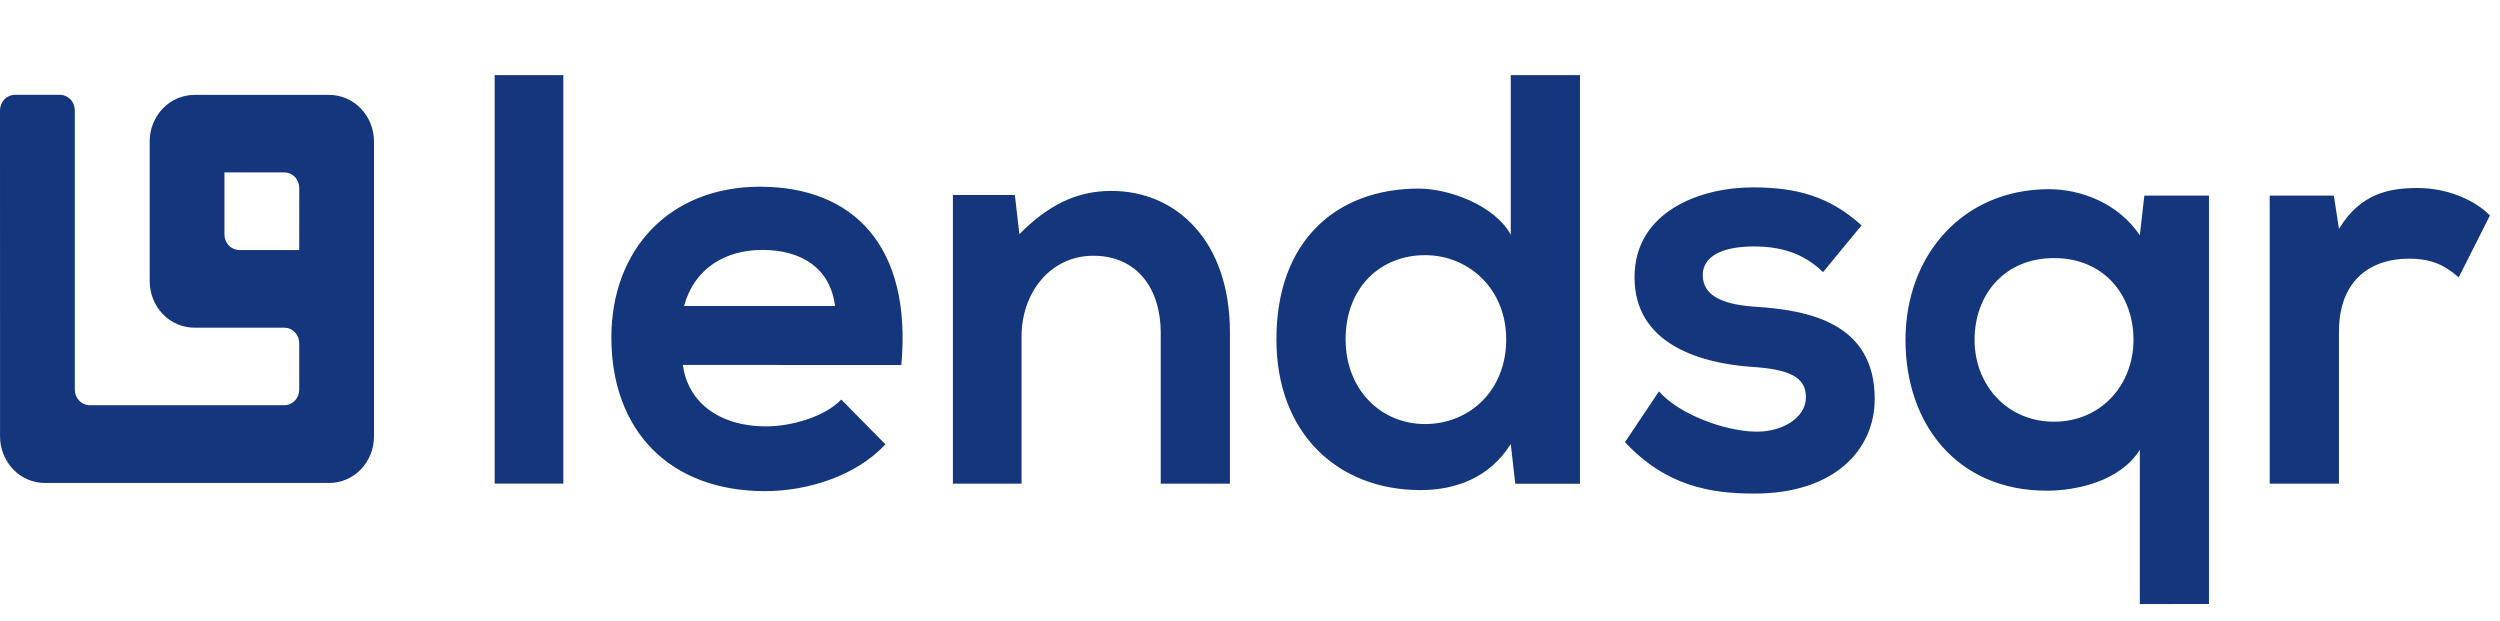
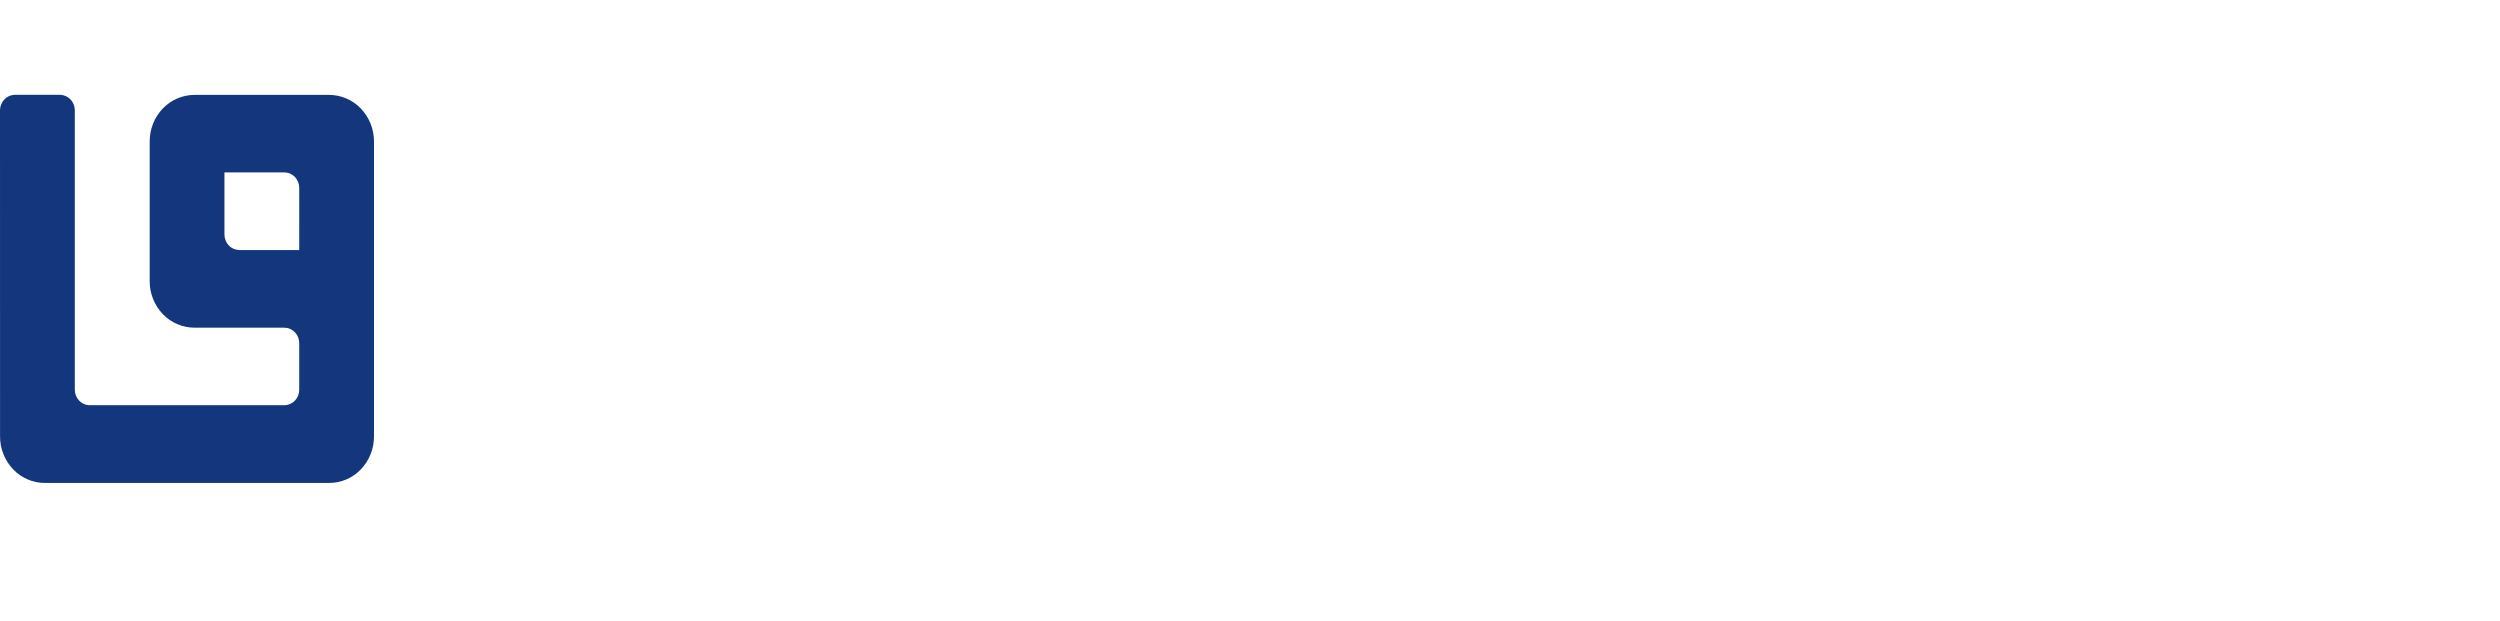
<svg xmlns="http://www.w3.org/2000/svg" width="145" height="36" viewBox="0 0 145 36" fill="none">
-   <path d="M28.691 4.359V28.049H32.673V4.359H28.691ZM52.277 21.172C52.905 14.291 49.507 10.83 44.081 10.83C38.815 10.83 35.459 14.49 35.459 19.573C35.459 24.922 38.784 28.486 44.377 28.486C46.846 28.486 49.643 27.606 51.355 25.773L48.792 23.171C47.871 24.153 45.929 24.73 44.446 24.73C41.616 24.73 39.871 23.242 39.608 21.165L52.277 21.172ZM39.674 17.749C40.266 15.58 42.044 14.496 44.216 14.496C46.52 14.496 48.165 15.58 48.43 17.749H39.674ZM71.336 28.051V19.273C71.336 14.022 68.273 11.073 64.456 11.073C62.415 11.073 60.771 11.921 59.124 13.582L58.862 11.31H55.268V28.052H59.25V19.51C59.25 16.972 60.929 14.833 63.405 14.833C65.972 14.833 67.323 16.765 67.323 19.307V28.051H71.336ZM82.653 14.799C85.191 14.799 87.36 16.759 87.36 19.68C87.36 22.696 85.187 24.595 82.653 24.595C80.086 24.595 78.045 22.595 78.045 19.68C78.043 16.658 80.084 14.799 82.649 14.799H82.653ZM87.624 4.359V13.612C86.671 11.883 84.005 10.938 82.292 10.938C77.553 10.938 74.032 13.92 74.032 19.682C74.032 25.172 77.62 28.425 82.391 28.425C84.366 28.425 86.372 27.748 87.624 25.752L87.886 28.056H91.639V4.359H87.624ZM107.97 13.071C106.094 11.377 104.186 10.868 101.649 10.868C98.688 10.868 94.803 12.225 94.803 16.088C94.803 19.883 98.457 21.036 101.519 21.273C103.822 21.409 104.744 21.886 104.744 23.037C104.744 24.256 103.327 25.071 101.814 25.036C100.004 25.002 97.37 24.02 96.219 22.698L94.251 25.644C96.621 28.186 99.188 28.627 101.756 28.627C106.395 28.627 108.733 26.088 108.733 23.136C108.733 18.695 104.849 17.985 101.788 17.789C99.711 17.653 98.76 17.043 98.76 15.958C98.76 14.908 99.81 14.295 101.722 14.295C103.27 14.295 104.586 14.667 105.737 15.783L107.97 13.071ZM119.134 24.459C116.403 24.459 114.525 22.32 114.525 19.713C114.525 17.107 116.238 14.969 119.134 14.969C122.03 14.969 123.742 17.108 123.742 19.713C123.742 22.319 121.862 24.459 119.131 24.459H119.134ZM128.12 35.033V11.343H124.372L124.11 13.647C122.86 11.783 120.688 10.973 118.845 10.973C113.841 10.973 110.518 14.803 110.518 19.717C110.518 24.598 113.512 28.46 118.712 28.46C120.424 28.46 122.959 27.925 124.11 26.088V35.035L128.12 35.033ZM131.643 11.343V28.051H135.66V19.24C135.66 16.156 137.601 15.002 139.708 15.002C141.026 15.002 141.786 15.375 142.604 16.087L144.416 12.498C143.526 11.584 141.913 10.904 140.235 10.904C138.589 10.904 136.909 11.209 135.66 13.277L135.363 11.345L131.643 11.343Z" fill="#13367D" />
  <path d="M0 6.396C0.001 6.16 0.093 5.933 0.256 5.763C0.336 5.68 0.431 5.614 0.536 5.569C0.641 5.524 0.755 5.5 0.869 5.5H3.472C3.587 5.5 3.7 5.524 3.805 5.569C3.91 5.614 4.005 5.68 4.085 5.763C4.249 5.934 4.34 6.162 4.339 6.4V22.603C4.338 22.84 4.429 23.068 4.593 23.24C4.672 23.322 4.767 23.388 4.873 23.433C4.978 23.479 5.091 23.502 5.206 23.502H16.489C16.604 23.502 16.717 23.479 16.822 23.433C16.927 23.388 17.022 23.322 17.102 23.24C17.265 23.068 17.356 22.84 17.355 22.603V19.905C17.356 19.668 17.265 19.44 17.102 19.269C17.022 19.186 16.927 19.12 16.822 19.075C16.717 19.03 16.604 19.007 16.489 19.006H11.282C10.939 19.005 10.599 18.935 10.283 18.8C9.967 18.664 9.682 18.467 9.444 18.219C8.953 17.704 8.68 17.02 8.682 16.309V8.202C8.68 7.49 8.953 6.806 9.444 6.291C9.682 6.043 9.967 5.845 10.283 5.71C10.599 5.575 10.939 5.505 11.282 5.503H19.088C19.432 5.505 19.772 5.575 20.088 5.71C20.403 5.845 20.689 6.043 20.926 6.291C21.419 6.805 21.693 7.49 21.691 8.202V25.314C21.694 26.025 21.42 26.71 20.929 27.225C20.691 27.473 20.406 27.67 20.09 27.806C19.774 27.941 19.435 28.011 19.091 28.012H2.604C2.26 28.011 1.92 27.941 1.604 27.806C1.289 27.67 1.003 27.473 0.766 27.225C0.274 26.71 0.001 26.026 0.003 25.314L0 6.396ZM17.356 10.898C17.357 10.661 17.266 10.433 17.102 10.262C17.023 10.179 16.928 10.114 16.823 10.068C16.718 10.023 16.604 10 16.49 9.999H13.018V13.602C13.017 13.839 13.108 14.067 13.272 14.239C13.351 14.322 13.446 14.387 13.551 14.432C13.657 14.477 13.77 14.501 13.884 14.502H17.355L17.356 10.898Z" fill="#13367D" />
</svg>